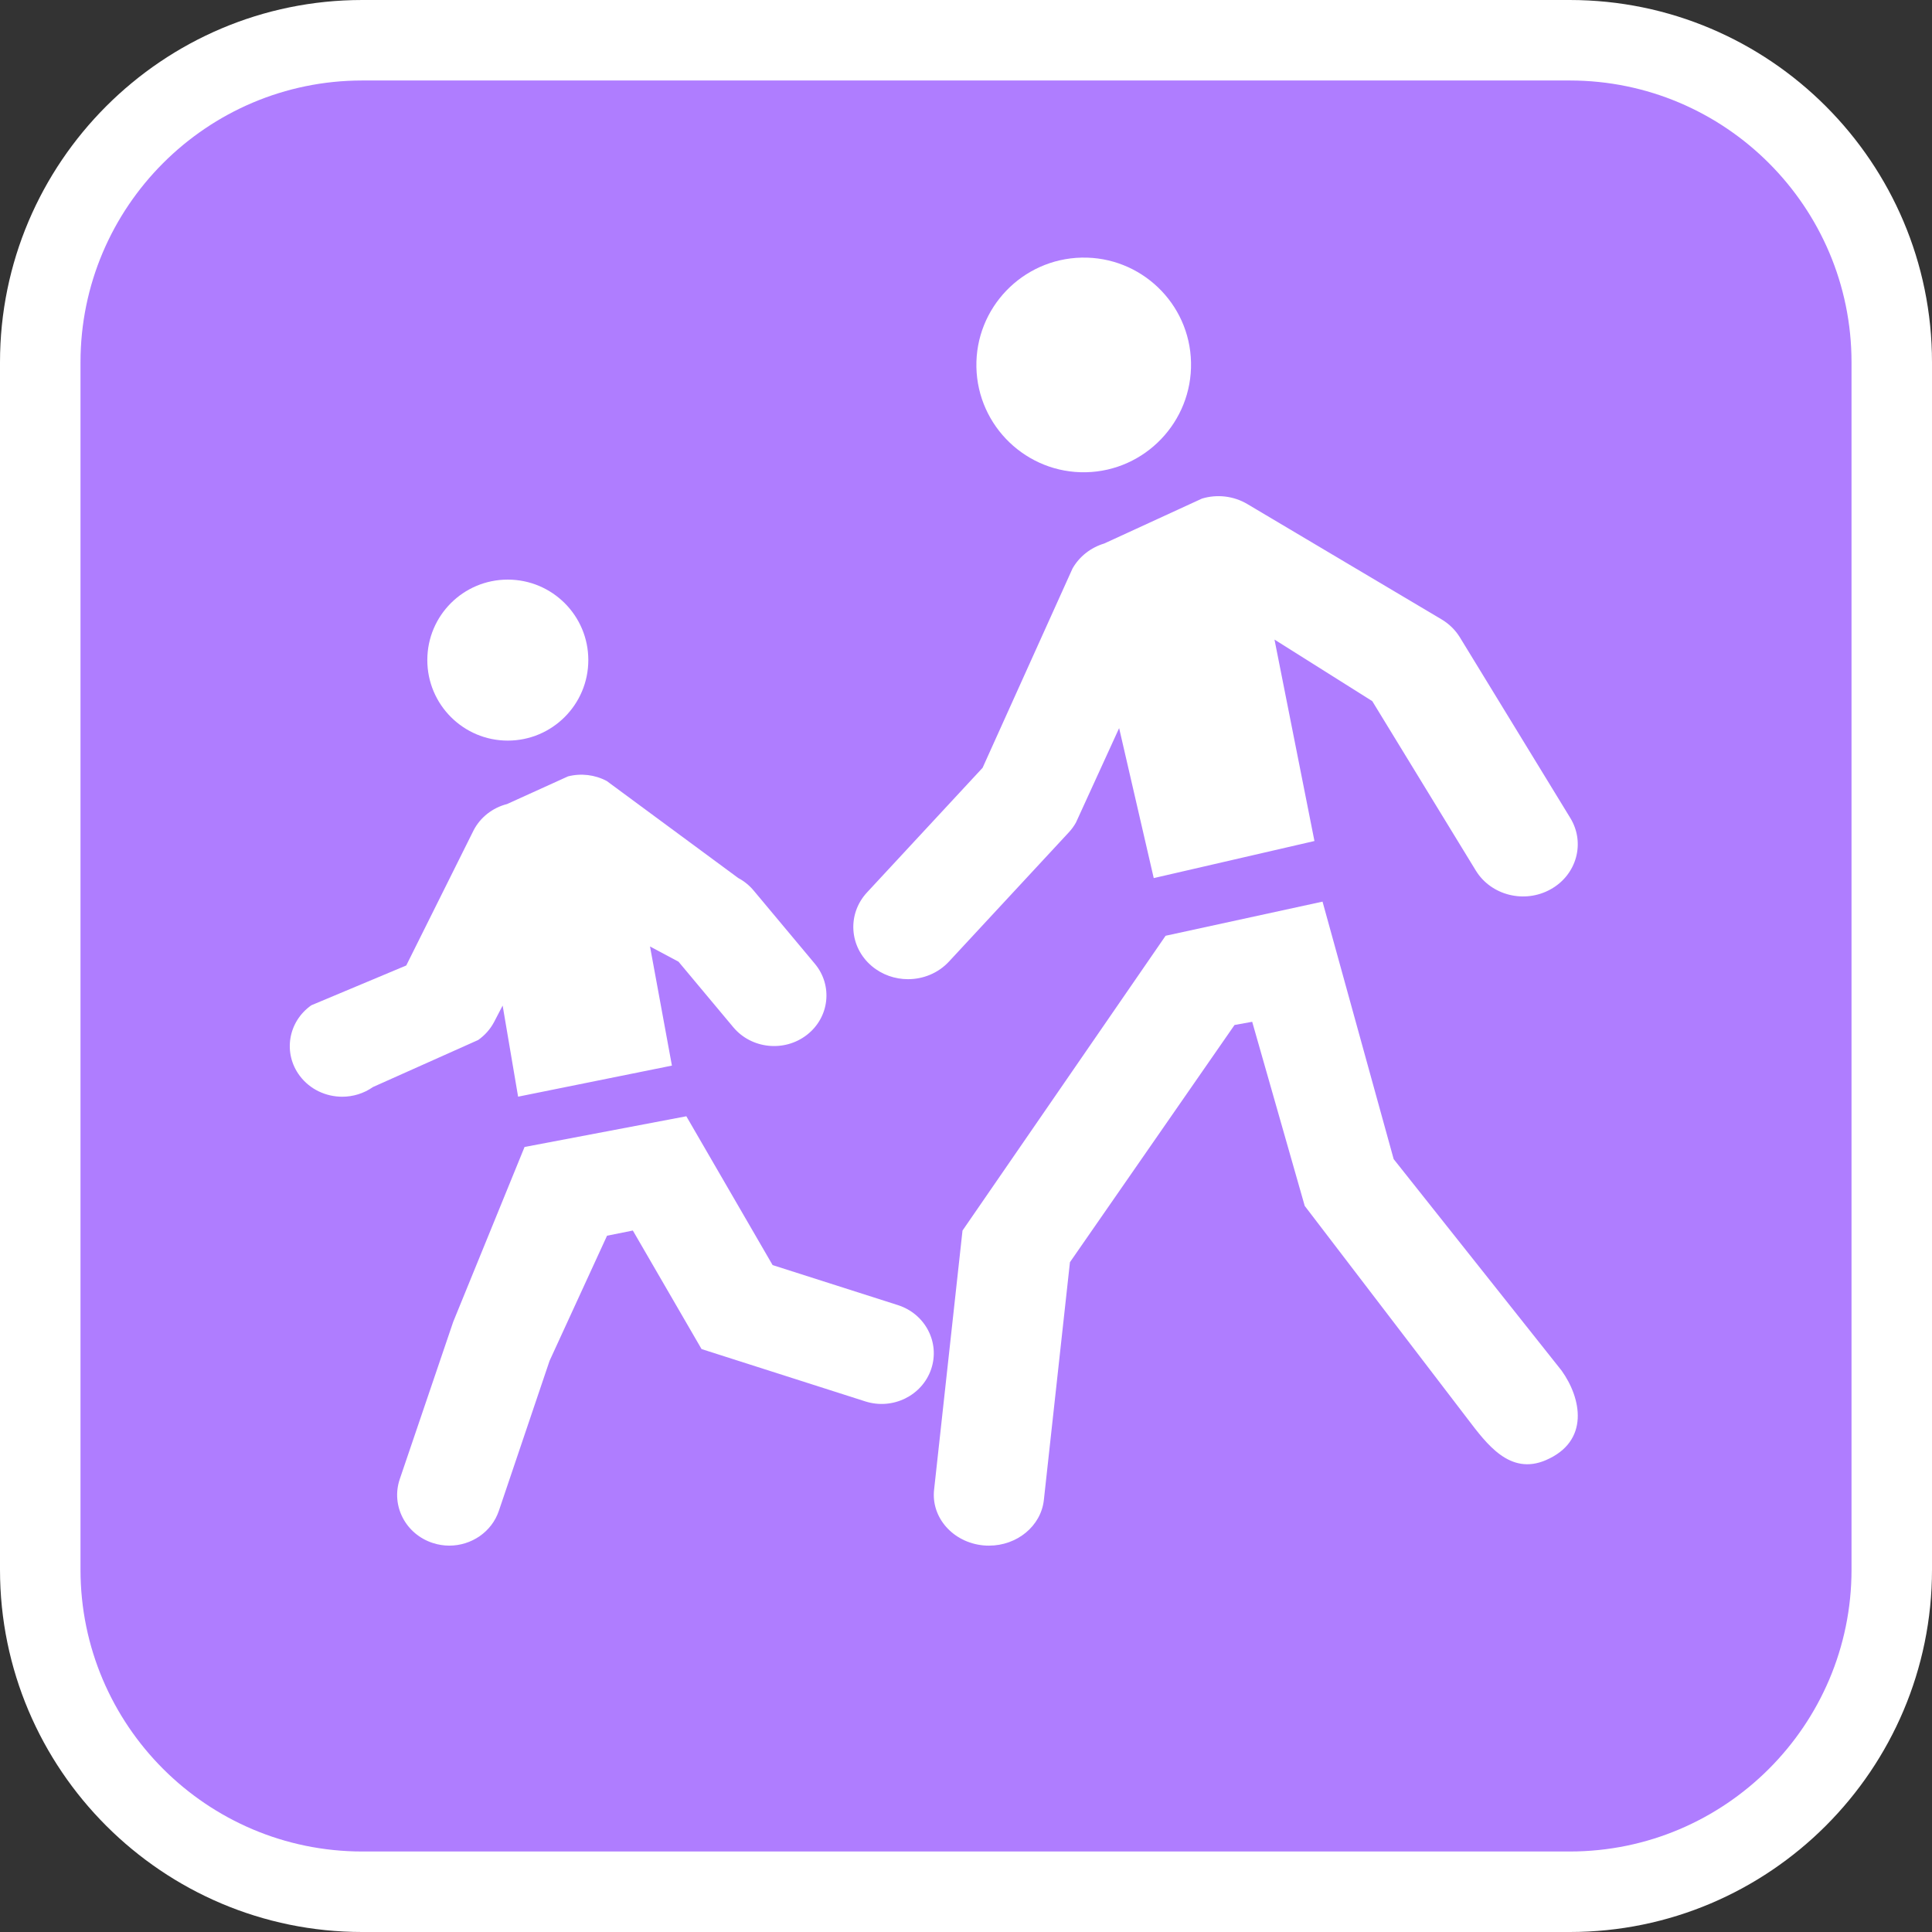
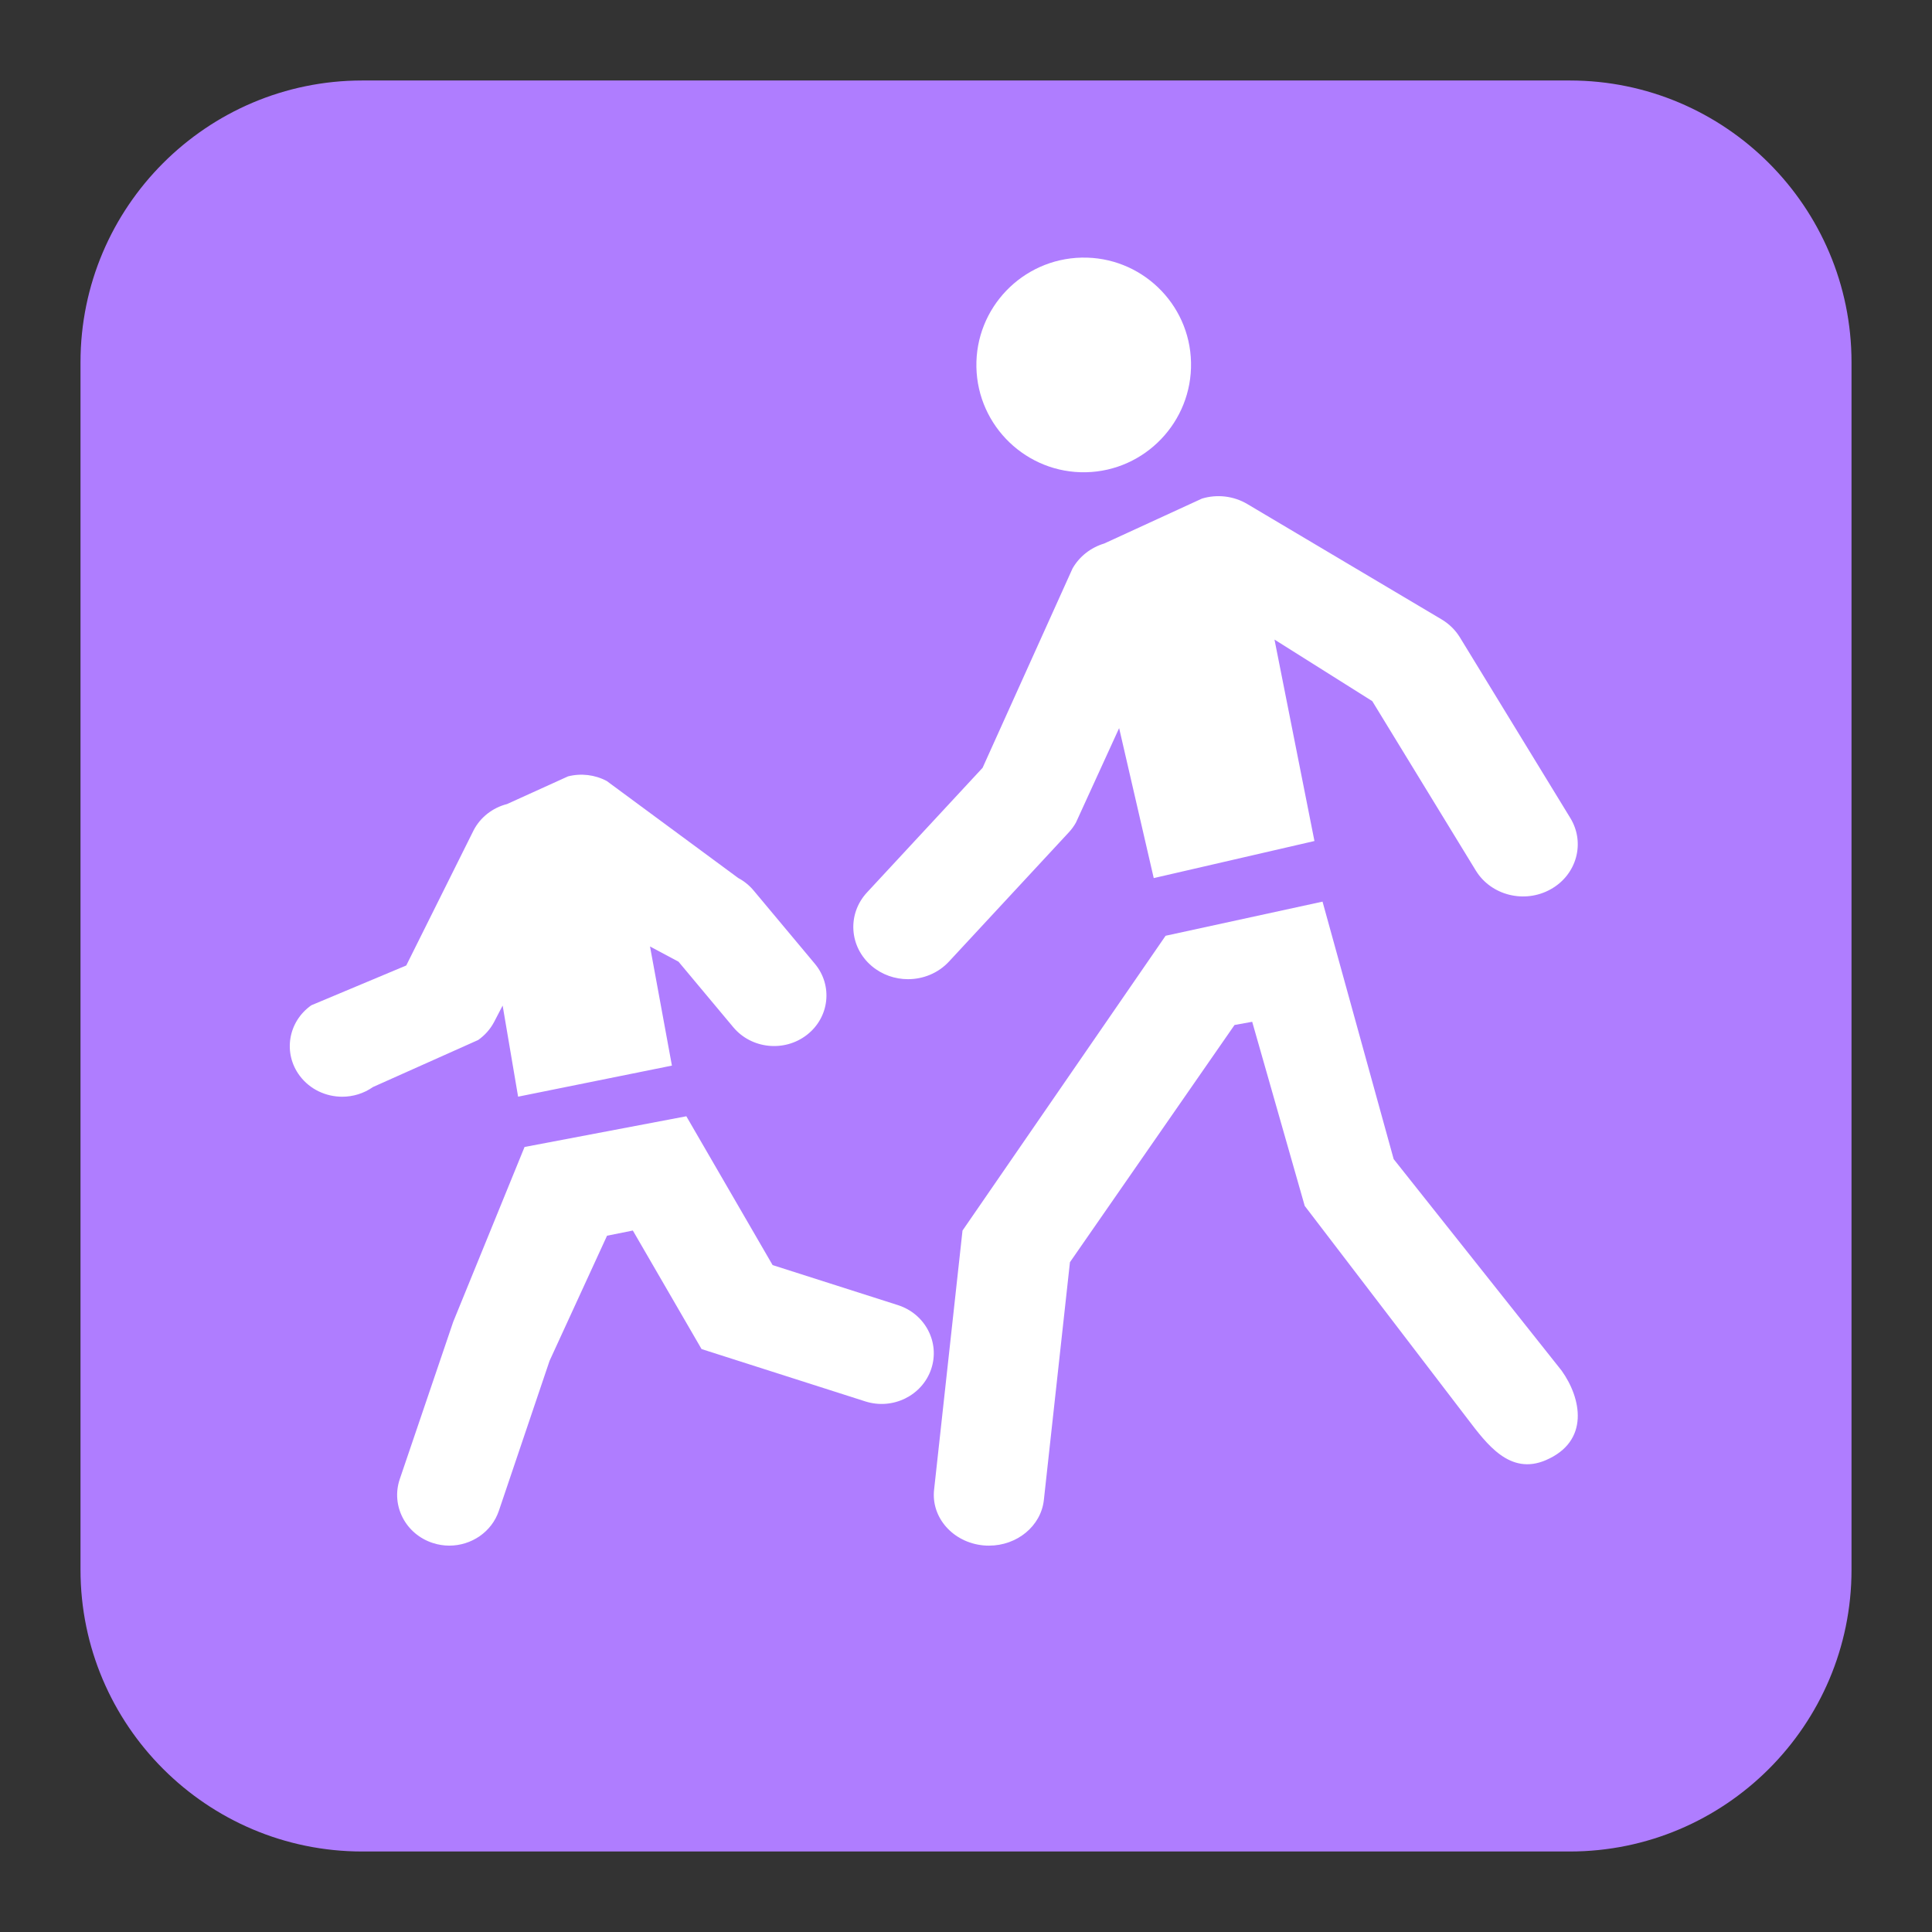
<svg xmlns="http://www.w3.org/2000/svg" version="1.1" id="Calque_1" x="0px" y="0px" width="170.079px" height="170.079px" viewBox="0 0 170.079 170.079" enable-background="new 0 0 170.079 170.079" xml:space="preserve">
  <rect x="0" y="0" width="170.079" height="170.079" fill="#333333" stroke="none" />
  <g>
-     <path fill="#FFFFFF" d="M138.189,0H31.89C14.307,0,0,14.305,0,31.89v106.299c0,17.583,14.304,31.89,31.89,31.89h106.299   c17.586,0,31.89-14.304,31.89-31.89V31.89C170.079,14.305,155.775,0,138.189,0z" />
    <path fill="#AF7DFF" d="M138.189,7.086H31.89c-13.677,0-24.803,11.125-24.803,24.804v106.299c0,13.677,11.124,24.803,24.803,24.803   h106.299c13.677,0,24.805-11.123,24.805-24.803V31.89C162.994,18.213,151.866,7.086,138.189,7.086z" />
  </g>
  <g id="pOp_xAE_icons">
    <g>
-       <path fill="#FFFFFF" d="M44.699,65.197c3.916,0,7.092-3.178,7.092-7.09c0-3.916-3.177-7.083-7.092-7.083    c-3.913,0-7.081,3.167-7.081,7.083C37.618,62.019,40.787,65.197,44.699,65.197z" />
      <path fill="#FFFFFF" d="M43.504,89.954l0.745-1.432l1.361,8.021l13.541-2.735L57.222,83.32l2.509,1.339l4.823,5.771    c1.6,1.912,4.503,2.212,6.484,0.669c1.983-1.543,2.293-4.345,0.694-6.259l-5.39-6.448c-0.374-0.448-0.835-0.822-1.357-1.1    l-11.571-8.538c-1.04-0.555-2.261-0.7-3.411-0.407l-5.366,2.435c-1.277,0.327-2.348,1.166-2.941,2.305l-5.932,11.906l-8.355,3.503    c-2.059,1.444-2.514,4.229-1.016,6.217c0.902,1.197,2.308,1.834,3.733,1.834c0.94,0,1.89-0.278,2.709-0.854l9.26-4.139    C42.691,91.135,43.174,90.586,43.504,89.954z" />
      <path fill="#FFFFFF" d="M79.047,114.893l-11.032-3.523L60.42,98.268l-14.242,2.704l-6.281,15.393l-4.706,13.849    c-0.791,2.341,0.521,4.859,2.931,5.627c0.475,0.152,0.958,0.225,1.432,0.225c1.93,0,3.728-1.189,4.362-3.066l4.463-13.203    l5.061-11.016l2.27-0.455l6.05,10.436l14.416,4.607c2.408,0.77,5.004-0.505,5.797-2.843    C82.766,118.183,81.456,115.665,79.047,114.893z" />
      <path fill="#FFFFFF" d="M95.602,41.573c5.202-0.114,9.355-4.447,9.247-9.661c-0.106-5.218-4.437-9.346-9.638-9.233    c-5.207,0.114-9.363,4.426-9.256,9.643C86.065,37.536,90.397,41.686,95.602,41.573z" />
      <path fill="#FFFFFF" d="M79.933,86.2c1.331,0,2.657-0.525,3.608-1.552l10.542-11.366c0.246-0.265,0.461-0.556,0.635-0.868    l3.802-8.316l3.047,13.203l14.147-3.264l-3.517-17.733l8.607,5.419l9.114,14.913c1.34,2.192,4.289,2.933,6.586,1.653    c2.3-1.276,3.074-4.09,1.733-6.28l-9.718-15.898c-0.396-0.646-0.949-1.19-1.615-1.586l-17.099-10.152    c-1.194-0.71-2.651-0.886-3.992-0.481l-8.604,3.954c-1.196,0.359-2.198,1.151-2.795,2.205L86.5,67.592L76.328,78.56    c-1.762,1.899-1.576,4.802,0.415,6.485C77.66,85.818,78.798,86.2,79.933,86.2z" />
      <path fill="#FFFFFF" d="M137.469,120.655l-14.78-18.615l-6.263-22.667l-13.816,3.005l-17.878,25.952l-2.502,22.819    c-0.27,2.455,1.676,4.646,4.345,4.896c0.166,0.017,0.33,0.021,0.493,0.021c2.464,0,4.574-1.718,4.826-4.021l2.296-20.93    l14.489-20.883l1.555-0.281l4.625,16.209c4.608,6.029,14.351,18.769,14.351,18.769c1.67,2.185,3.697,4.971,6.865,3.616    C139.971,126.877,139.22,123.096,137.469,120.655z" />
    </g>
  </g>
</svg>